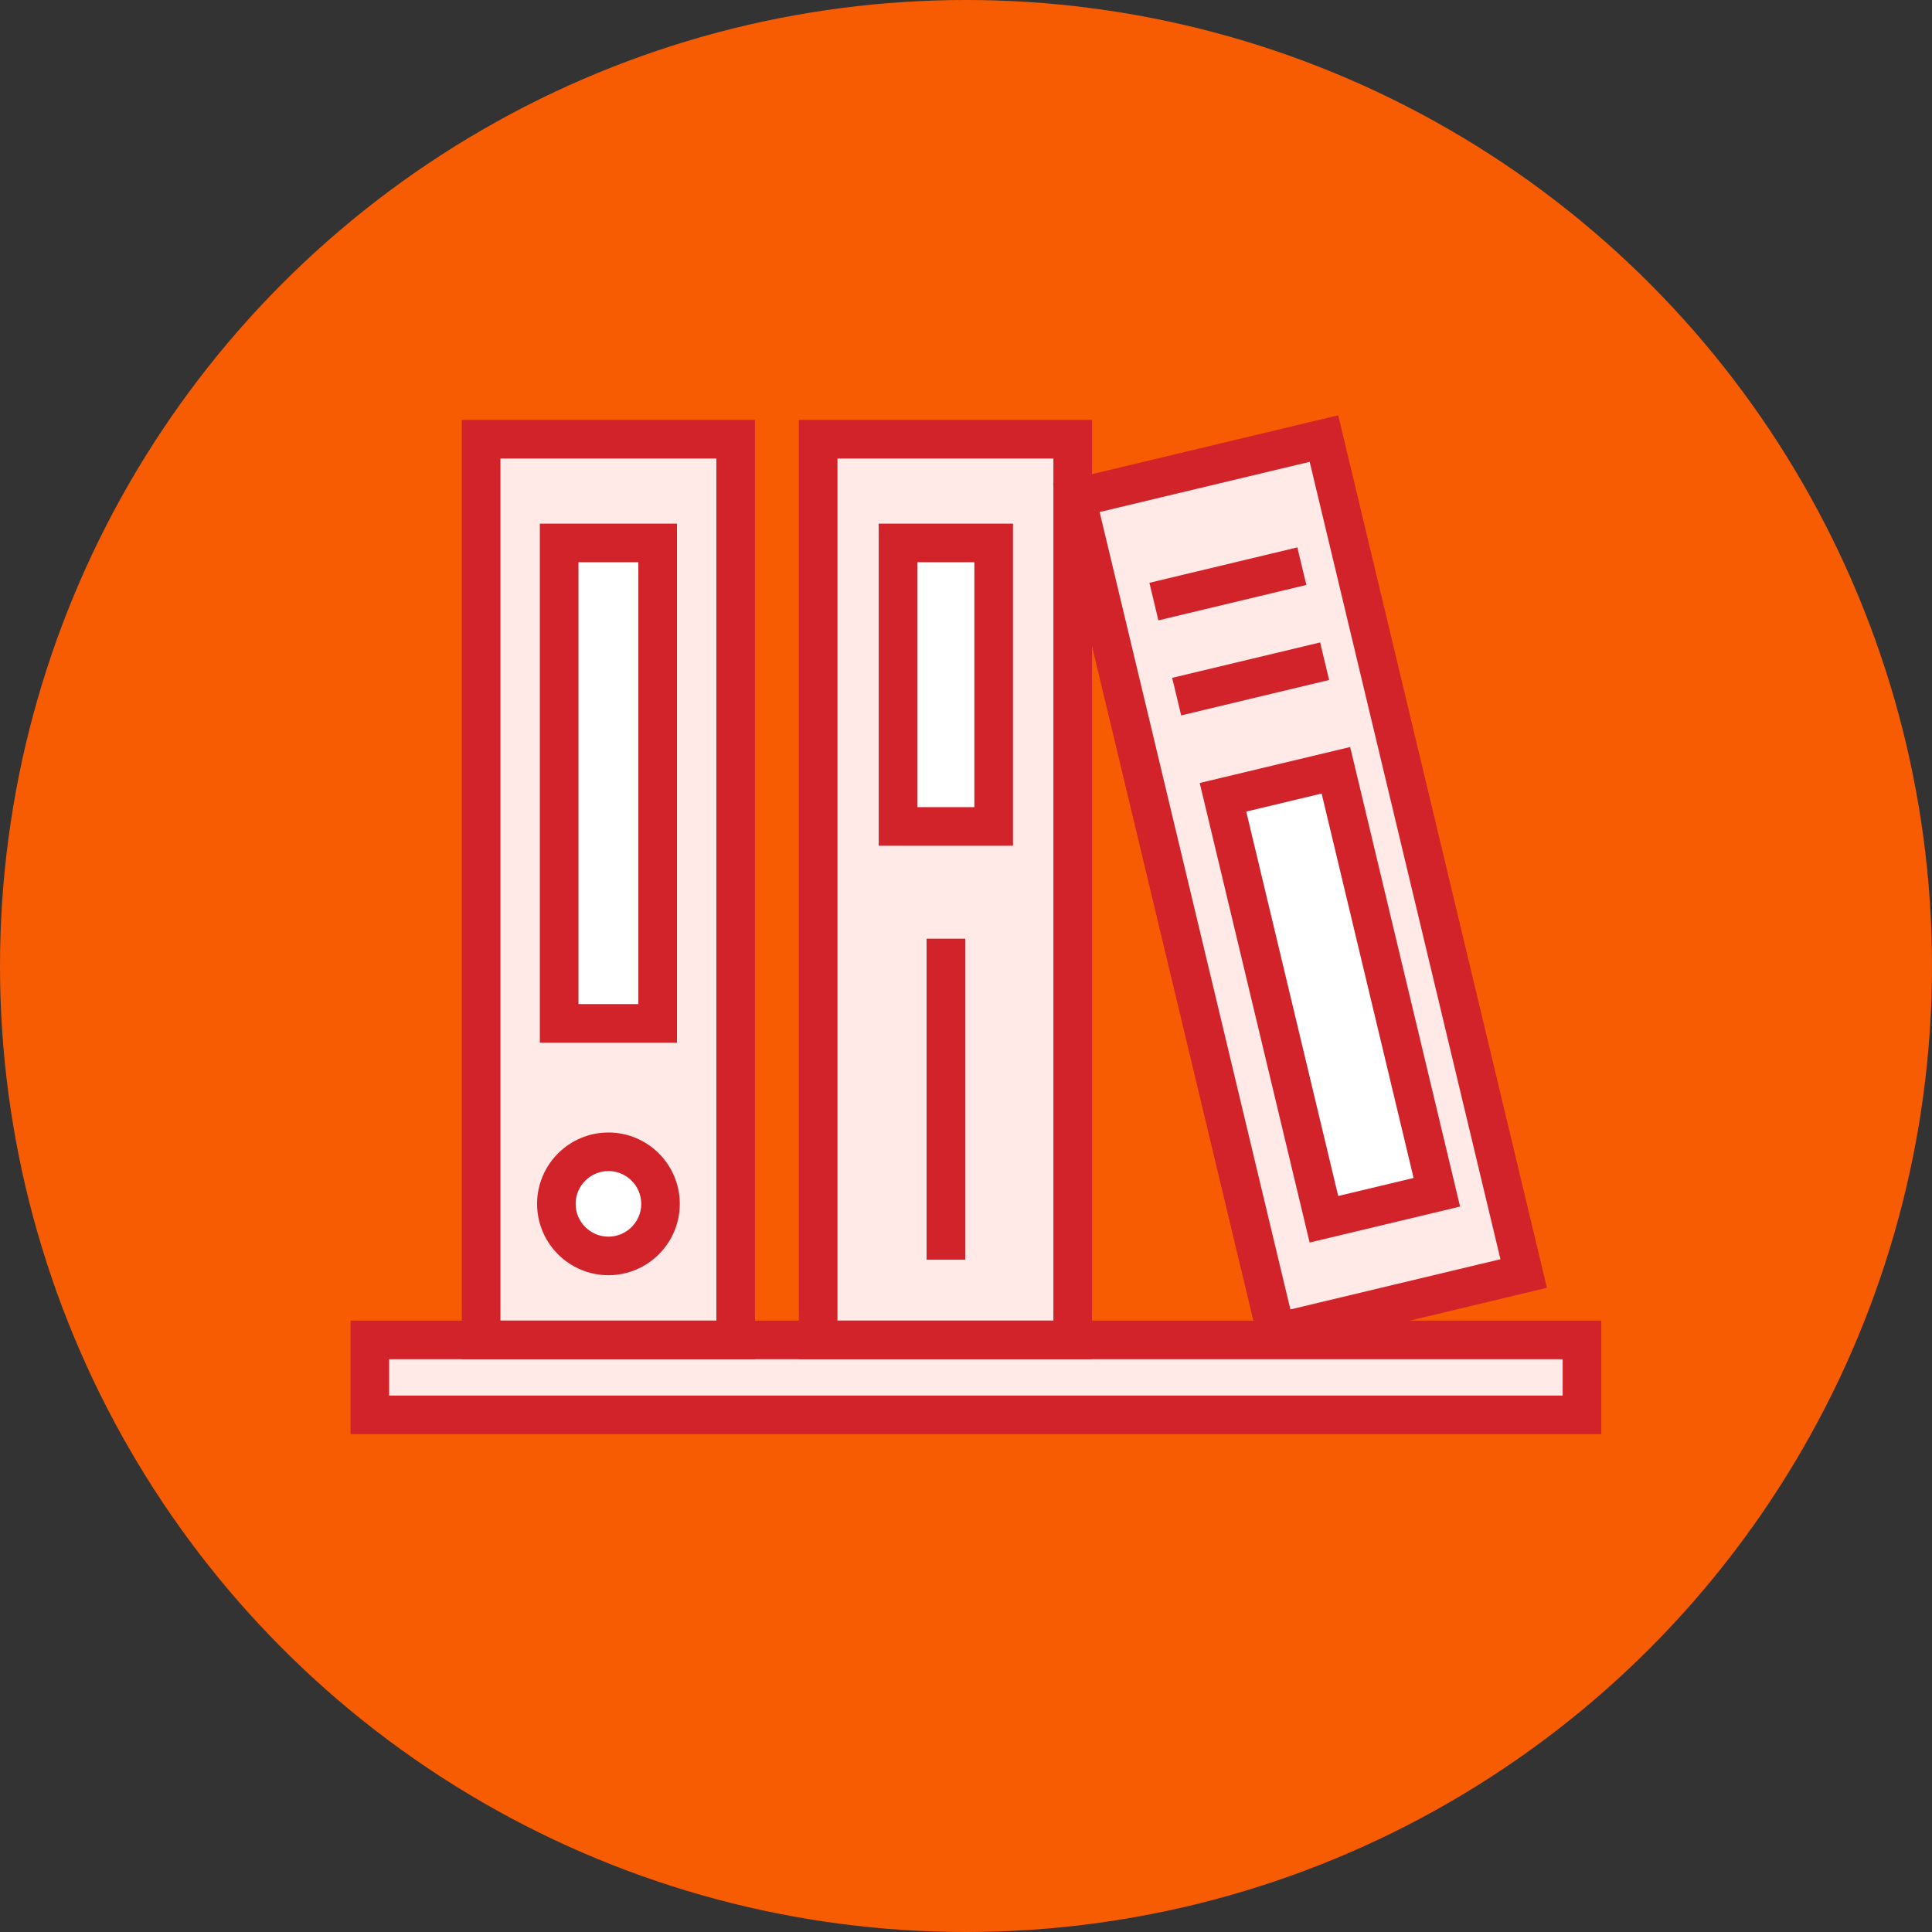
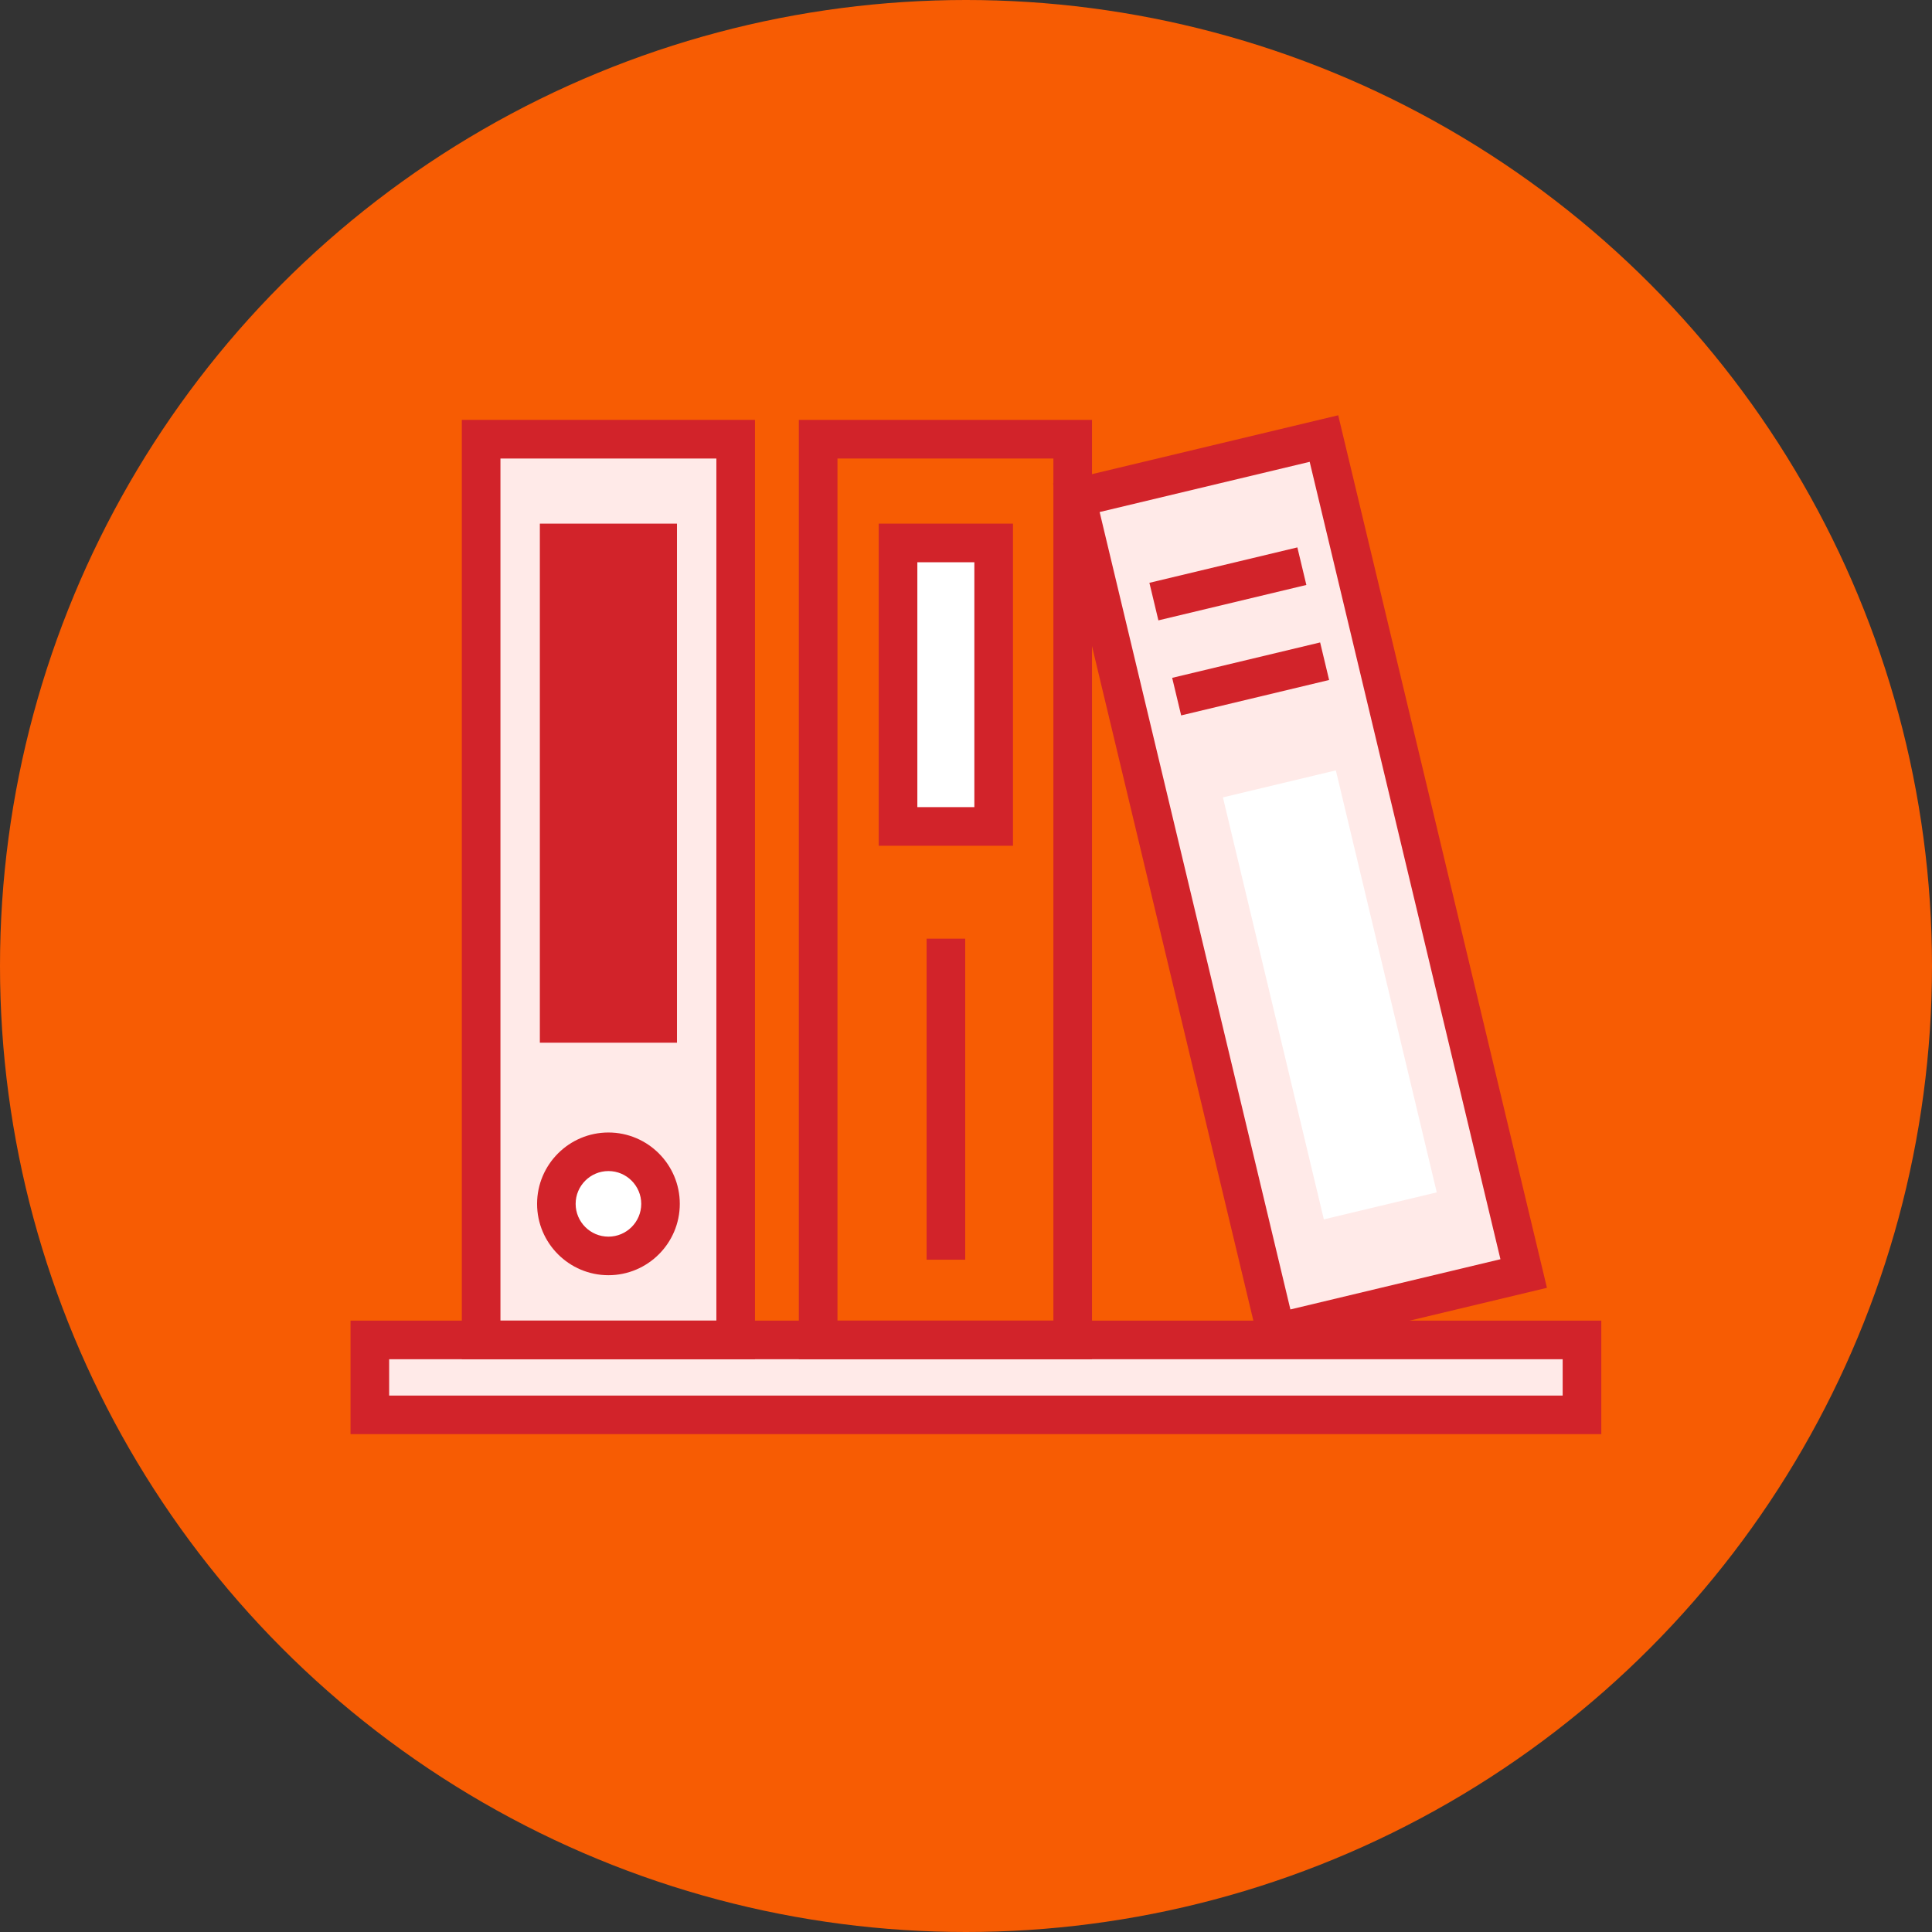
<svg xmlns="http://www.w3.org/2000/svg" id="Layer_2" data-name="Layer 2" viewBox="0 0 321.66 321.66">
  <rect x="0" y="0" width="321.66" height="321.66" fill="#333333" stroke="none" />
  <g id="Layer_1-2" data-name="Layer 1">
    <circle cx="160.83" cy="160.83" r="160.83" style="fill: #f75c03; stroke-width: 0px;" />
    <g>
      <rect x="80.11" y="73.13" width="42.38" height="149.96" style="fill: #ffeae8; stroke-width: 0px;" />
      <rect x="195.25" y="75.98" width="42.38" height="142.94" transform="translate(-28.37 54.4) rotate(-13.45)" style="fill: #ffeae8; stroke-width: 0px;" />
-       <rect x="136.22" y="73.13" width="42.38" height="149.96" style="fill: #ffeae8; stroke-width: 0px;" />
      <rect x="61.58" y="223.09" width="201.81" height="12.48" style="fill: #ffeae8; stroke-width: 0px;" />
      <path d="M125.7,226.3h-48.81V69.91h48.81v156.39ZM83.32,219.87h35.95V76.34h-35.95v143.53Z" style="fill: #d2232a; stroke-width: 0px;" />
      <g>
        <path d="M210.08,225.76l-34.75-145.27,47.47-11.35,34.75,145.27-47.47,11.35ZM183.08,85.25l31.76,132.76,34.97-8.36-31.76-132.76-34.97,8.36Z" style="fill: #d2232a; stroke-width: 0px;" />
        <rect x="191.76" y="94.01" width="25.33" height="6.43" transform="translate(-17.01 50.24) rotate(-13.46)" style="fill: #d2232a; stroke-width: 0px;" />
        <rect x="195.55" y="109.84" width="25.33" height="6.43" transform="translate(-20.59 51.55) rotate(-13.46)" style="fill: #d2232a; stroke-width: 0px;" />
      </g>
      <path d="M181.81,226.3h-48.81V69.91h48.81v156.39ZM139.43,219.87h35.95V76.34h-35.95v143.53Z" style="fill: #d2232a; stroke-width: 0px;" />
      <path d="M266.6,238.77H58.36v-18.9h208.24v18.9ZM64.79,232.35h195.38v-6.05H64.79v6.05Z" style="fill: #d2232a; stroke-width: 0px;" />
      <g>
        <rect x="149.52" y="90.39" width="15.92" height="47.2" style="fill: #fff; stroke-width: 0px;" />
        <path d="M168.65,140.81h-22.35v-53.63h22.35v53.63ZM152.73,134.38h9.49v-40.77h-9.49v40.77Z" style="fill: #d2232a; stroke-width: 0px;" />
      </g>
      <g>
        <rect x="93.1" y="90.39" width="16.4" height="79.99" style="fill: #fff; stroke-width: 0px;" />
-         <path d="M112.71,173.6h-22.83v-86.42h22.83v86.42ZM96.31,167.17h9.97v-73.56h-9.97v73.56Z" style="fill: #d2232a; stroke-width: 0px;" />
+         <path d="M112.71,173.6h-22.83v-86.42h22.83v86.42ZM96.31,167.17h9.97h-9.97v73.56Z" style="fill: #d2232a; stroke-width: 0px;" />
      </g>
      <g>
        <rect x="211.75" y="129.51" width="19.33" height="72.24" transform="translate(-32.46 56.05) rotate(-13.45)" style="fill: #fff; stroke-width: 0px;" />
-         <path d="M218.04,206.87l-18.3-76.51,25.05-5.99,18.3,76.51-25.05,5.99ZM207.49,135.12l15.31,64,12.55-3-15.31-64-12.55,3Z" style="fill: #d2232a; stroke-width: 0px;" />
      </g>
      <rect x="154.27" y="156.28" width="6.43" height="53.45" style="fill: #d2232a; stroke-width: 0px;" />
      <g>
        <circle cx="101.3" cy="200.42" r="8.67" style="fill: #fff; stroke-width: 0px;" />
        <path d="M101.3,212.31c-6.55,0-11.88-5.33-11.88-11.88s5.33-11.88,11.88-11.88,11.88,5.33,11.88,11.88-5.33,11.88-11.88,11.88ZM101.3,194.97c-3.01,0-5.46,2.45-5.46,5.46s2.45,5.46,5.46,5.46,5.46-2.45,5.46-5.46-2.45-5.46-5.46-5.46Z" style="fill: #d2232a; stroke-width: 0px;" />
      </g>
    </g>
  </g>
</svg>